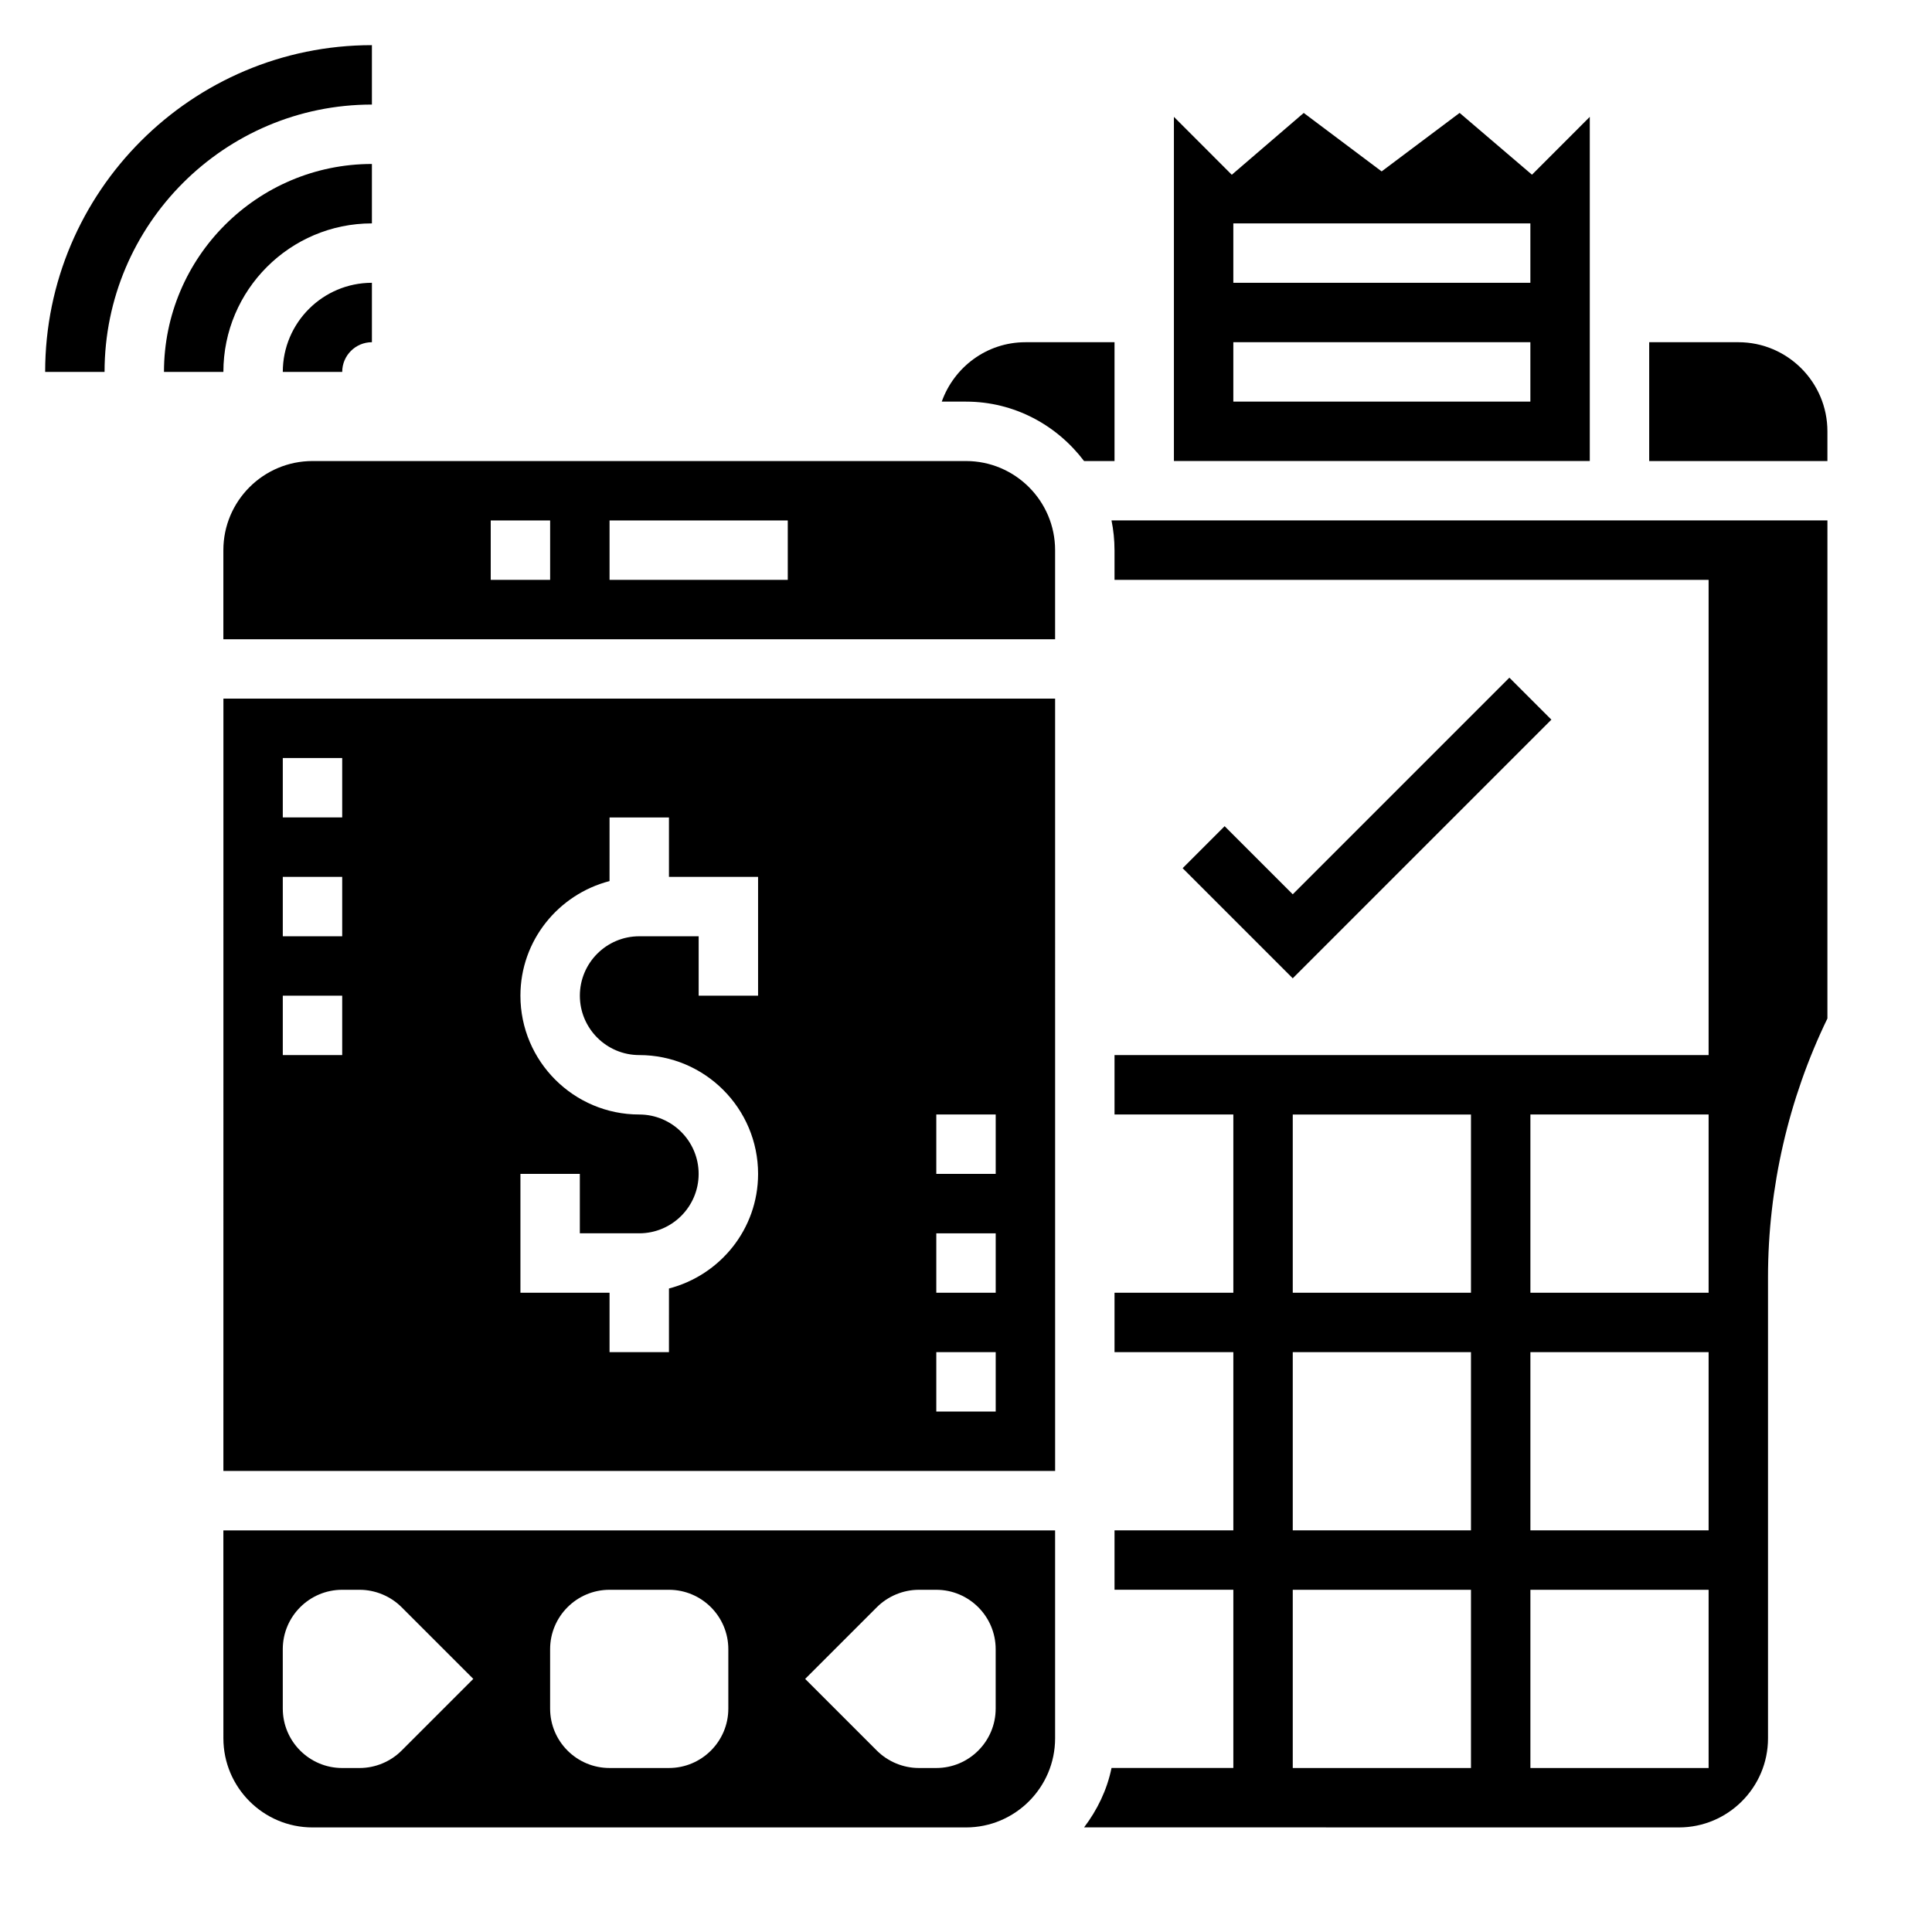
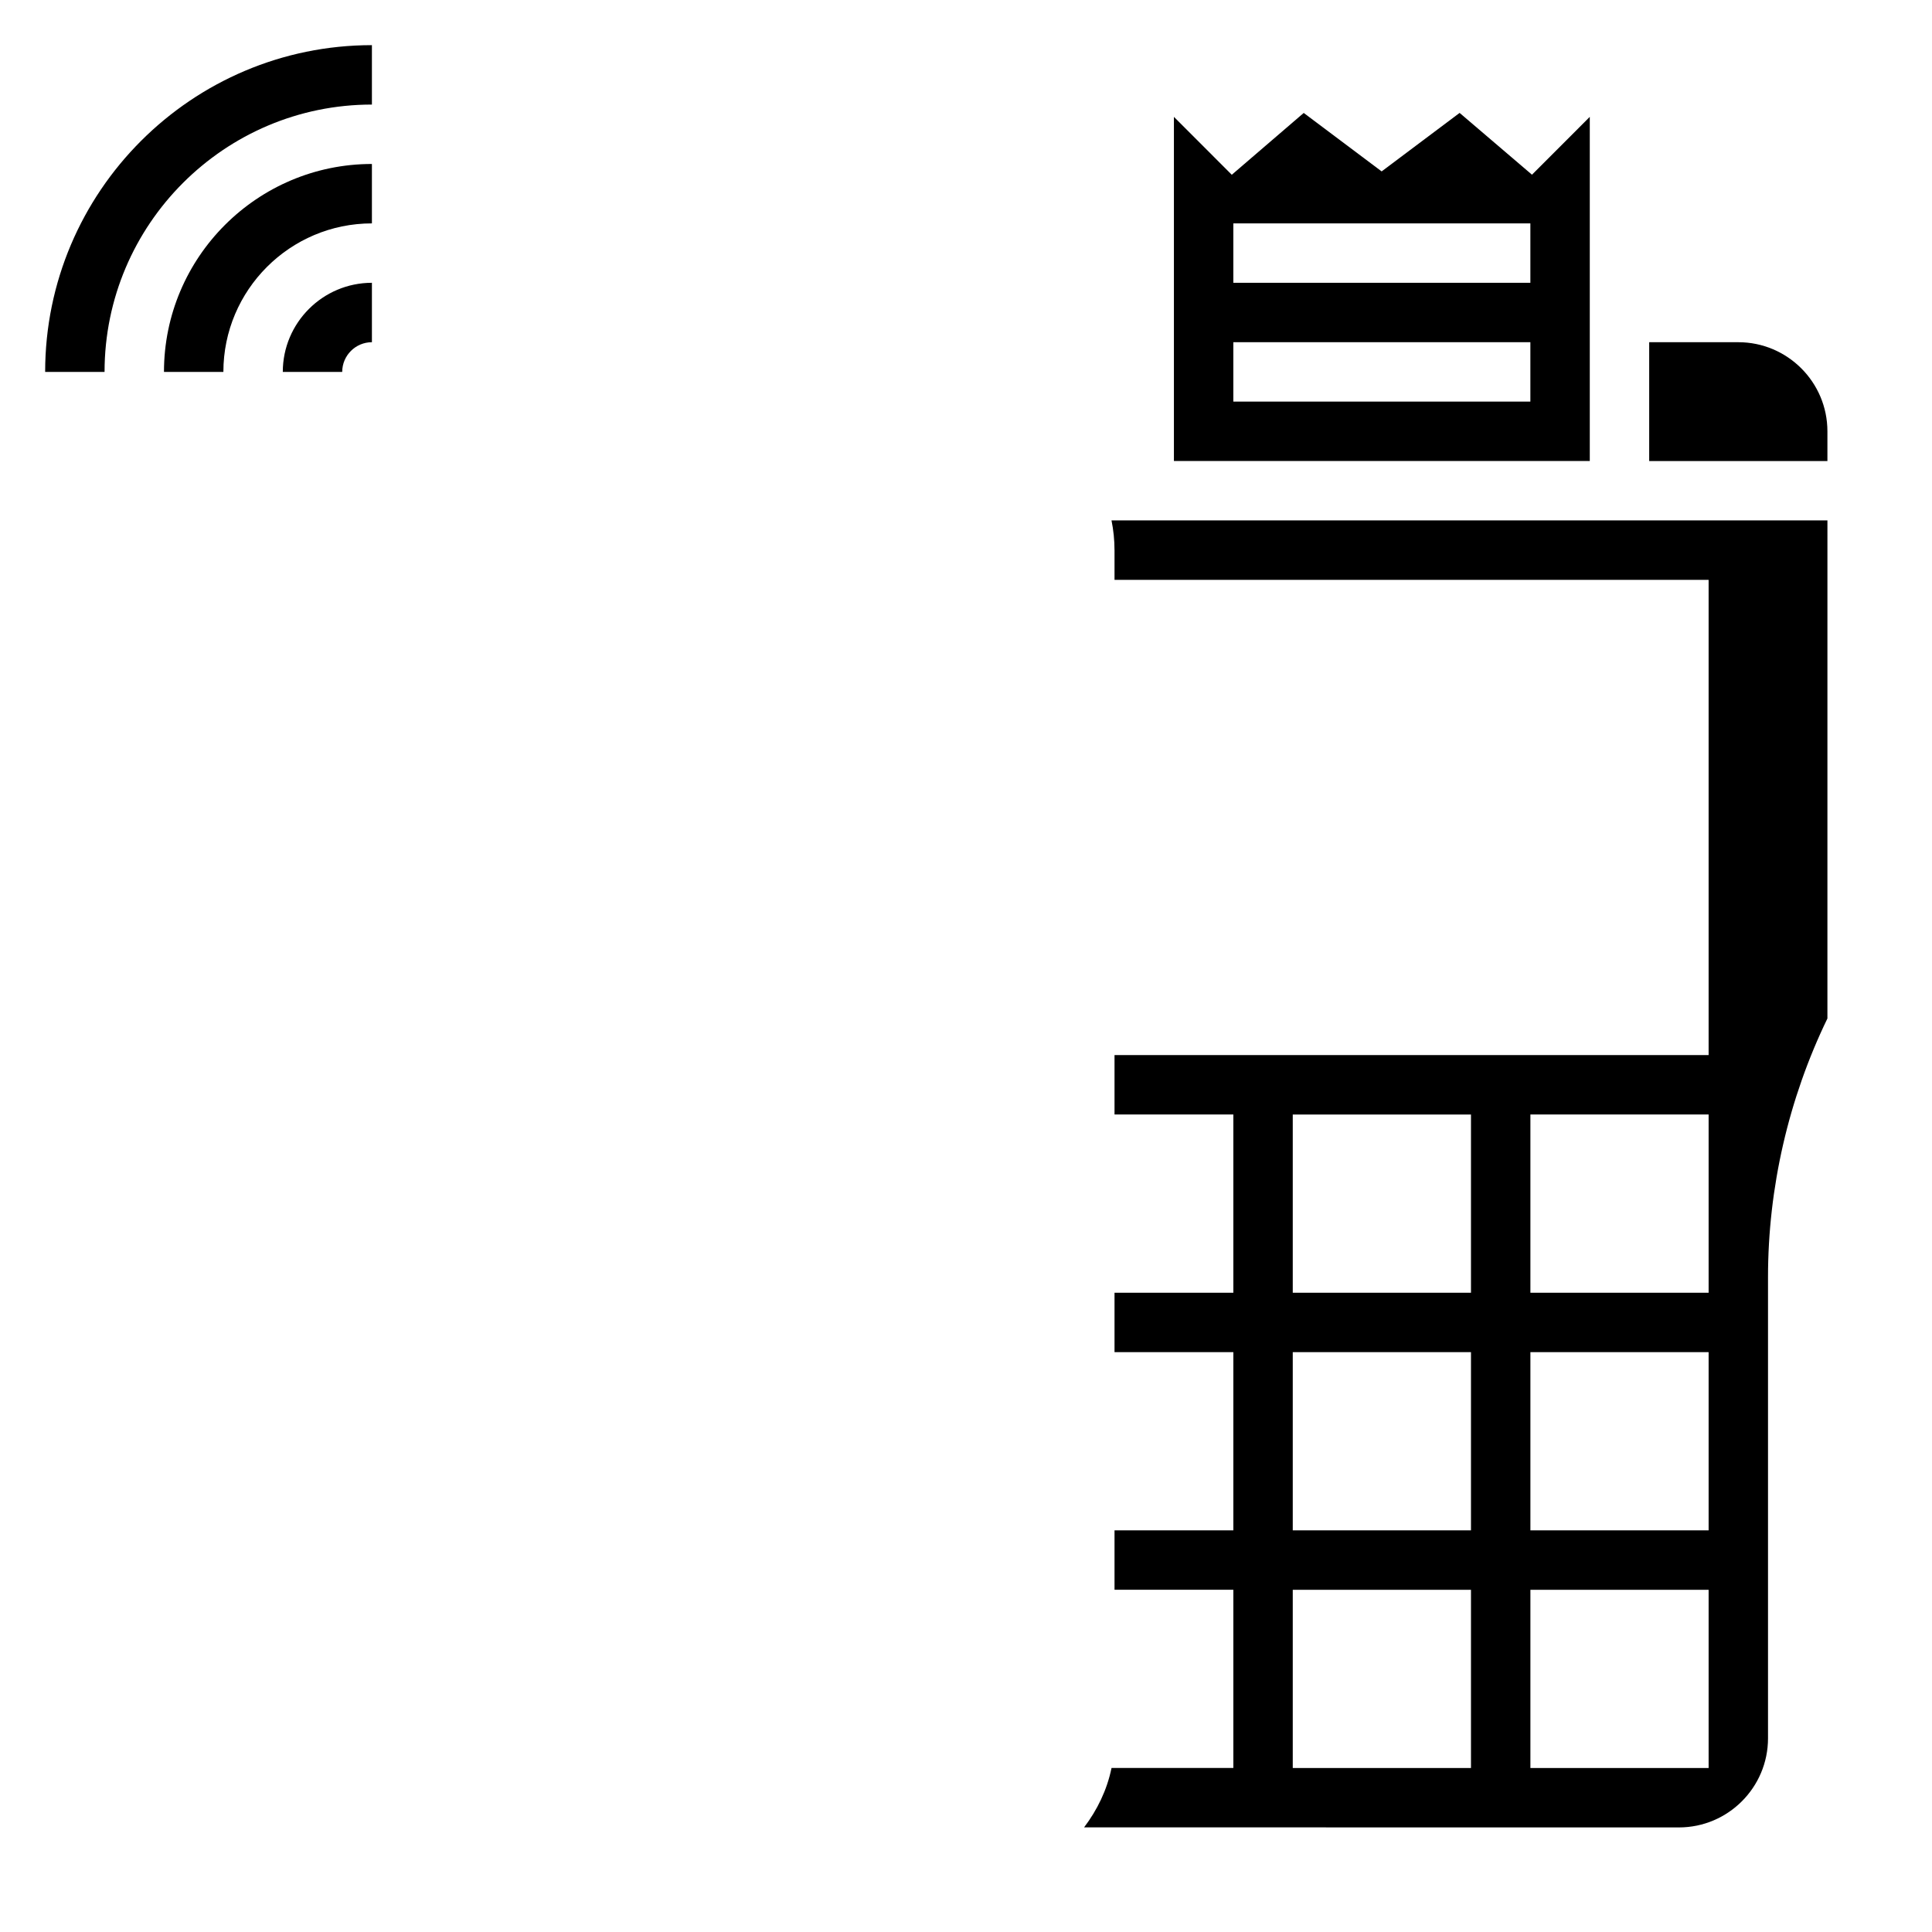
<svg xmlns="http://www.w3.org/2000/svg" fill="#000000" width="800px" height="800px" version="1.1" viewBox="144 144 512 512">
  <g>
-     <path d="m203.2 604.67c0 13.02 10.598 23.617 23.617 23.617h173.18c13.02 0 23.617-10.598 23.617-23.617v-55.105h-220.42zm173.18-34.746c2.93-2.93 6.988-4.613 11.129-4.613h4.613c8.684 0 15.742 7.062 15.742 15.742v15.742c0 8.684-7.062 15.742-15.742 15.742h-4.613c-4.141 0-8.203-1.684-11.133-4.613l-19-19zm-86.594 11.129c0-8.684 7.062-15.742 15.742-15.742h15.742c8.684 0 15.742 7.062 15.742 15.742v15.742c0 8.684-7.062 15.742-15.742 15.742h-15.742c-8.684 0-15.742-7.062-15.742-15.742zm-70.848 0c0-8.684 7.062-15.742 15.742-15.742h4.613c4.141 0 8.203 1.684 11.133 4.613l19.004 19-19.004 19.004c-2.93 2.93-6.988 4.613-11.129 4.613h-4.613c-8.684 0-15.742-7.062-15.742-15.742z" />
-     <path d="m439.36 266.18v-31.488h-23.617c-10.25 0-18.91 6.606-22.168 15.742h6.426c12.809 0 24.098 6.242 31.285 15.742z" />
-     <path d="m400 266.18h-173.19c-13.02 0-23.617 10.598-23.617 23.617v23.617h220.42v-23.617c0-13.023-10.594-23.617-23.613-23.617zm-110.21 31.488h-15.742v-15.742h15.742zm62.977 0h-47.23v-15.742h47.23z" />
-     <path d="m203.2 533.82h220.42l-0.004-204.68h-220.41zm188.93-94.465h15.742v15.742h-15.742zm0 31.488h15.742v15.742h-15.742zm0 31.488h15.742v15.742h-15.742zm-110.21-47.234h15.742v15.742h15.742c8.684 0 15.742-7.062 15.742-15.742 0-8.684-7.062-15.742-15.742-15.742-17.367 0-31.488-14.121-31.488-31.488 0-14.625 10.066-26.852 23.617-30.371l0.004-16.863h15.742v15.742h23.617v31.488h-15.742v-15.742h-15.742c-8.684 0-15.742 7.062-15.742 15.742 0 8.684 7.062 15.742 15.742 15.742 17.367 0 31.488 14.121 31.488 31.488 0 14.633-10.066 26.852-23.617 30.371l-0.004 16.867h-15.742v-15.742h-23.617zm-62.977-110.21h15.742v15.742h-15.742zm0 31.488h15.742v15.742h-15.742zm0 31.488h15.742v15.742h-15.742z" />
-     <path d="m604.67 234.69h-23.617v31.488h47.23v-7.871c0.004-13.023-10.594-23.617-23.613-23.617z" />
+     <path d="m604.67 234.69h-23.617v31.488h47.23v-7.871c0.004-13.023-10.594-23.617-23.613-23.617" />
    <path d="m565.31 174.97-15.32 15.328-19.176-16.375-20.664 15.5-20.648-15.492-19.066 16.383-15.336-15.344v91.207h110.21zm-15.746 75.461h-78.719v-15.742h78.719zm0-31.488h-78.719v-15.742h78.719z" />
-     <path d="m544 323.59-57.41 57.41-18.051-18.051-11.129 11.129 29.18 29.184 68.543-68.543z" />
    <path d="m439.36 289.79v7.871h157.44v125.95h-157.44v15.742h31.488v47.23h-31.488v15.742h31.488v47.23h-31.488v15.742h31.488v47.23h-32.281c-1.195 5.848-3.793 11.148-7.273 15.742l157.63 0.016c13.02 0 23.617-10.598 23.617-23.617v-122.24c0-23.617 5.441-47.273 15.742-68.52l0.004-132h-189.73c0.52 2.543 0.797 5.18 0.797 7.871zm94.465 322.75h-47.23v-47.23h47.23zm0-62.977h-47.23v-47.23h47.23zm0-62.977h-47.23v-47.23h47.23zm62.977 125.95h-47.23v-47.23h47.23zm0-62.977h-47.23v-47.23h47.23zm0-62.977h-47.23v-47.23h47.23z" />
    <path d="m234.69 242.56c0-4.336 3.527-7.871 7.871-7.871v-15.746c-13.02 0-23.617 10.598-23.617 23.617z" />
    <path d="m242.56 203.2v-15.746c-30.379 0-55.105 24.719-55.105 55.105h15.742c0.004-21.703 17.66-39.359 39.363-39.359z" />
    <path d="m242.56 171.71v-15.746c-47.746 0-86.594 38.848-86.594 86.594h15.742c0.004-39.062 31.781-70.848 70.852-70.848z" />
  </g>
</svg>